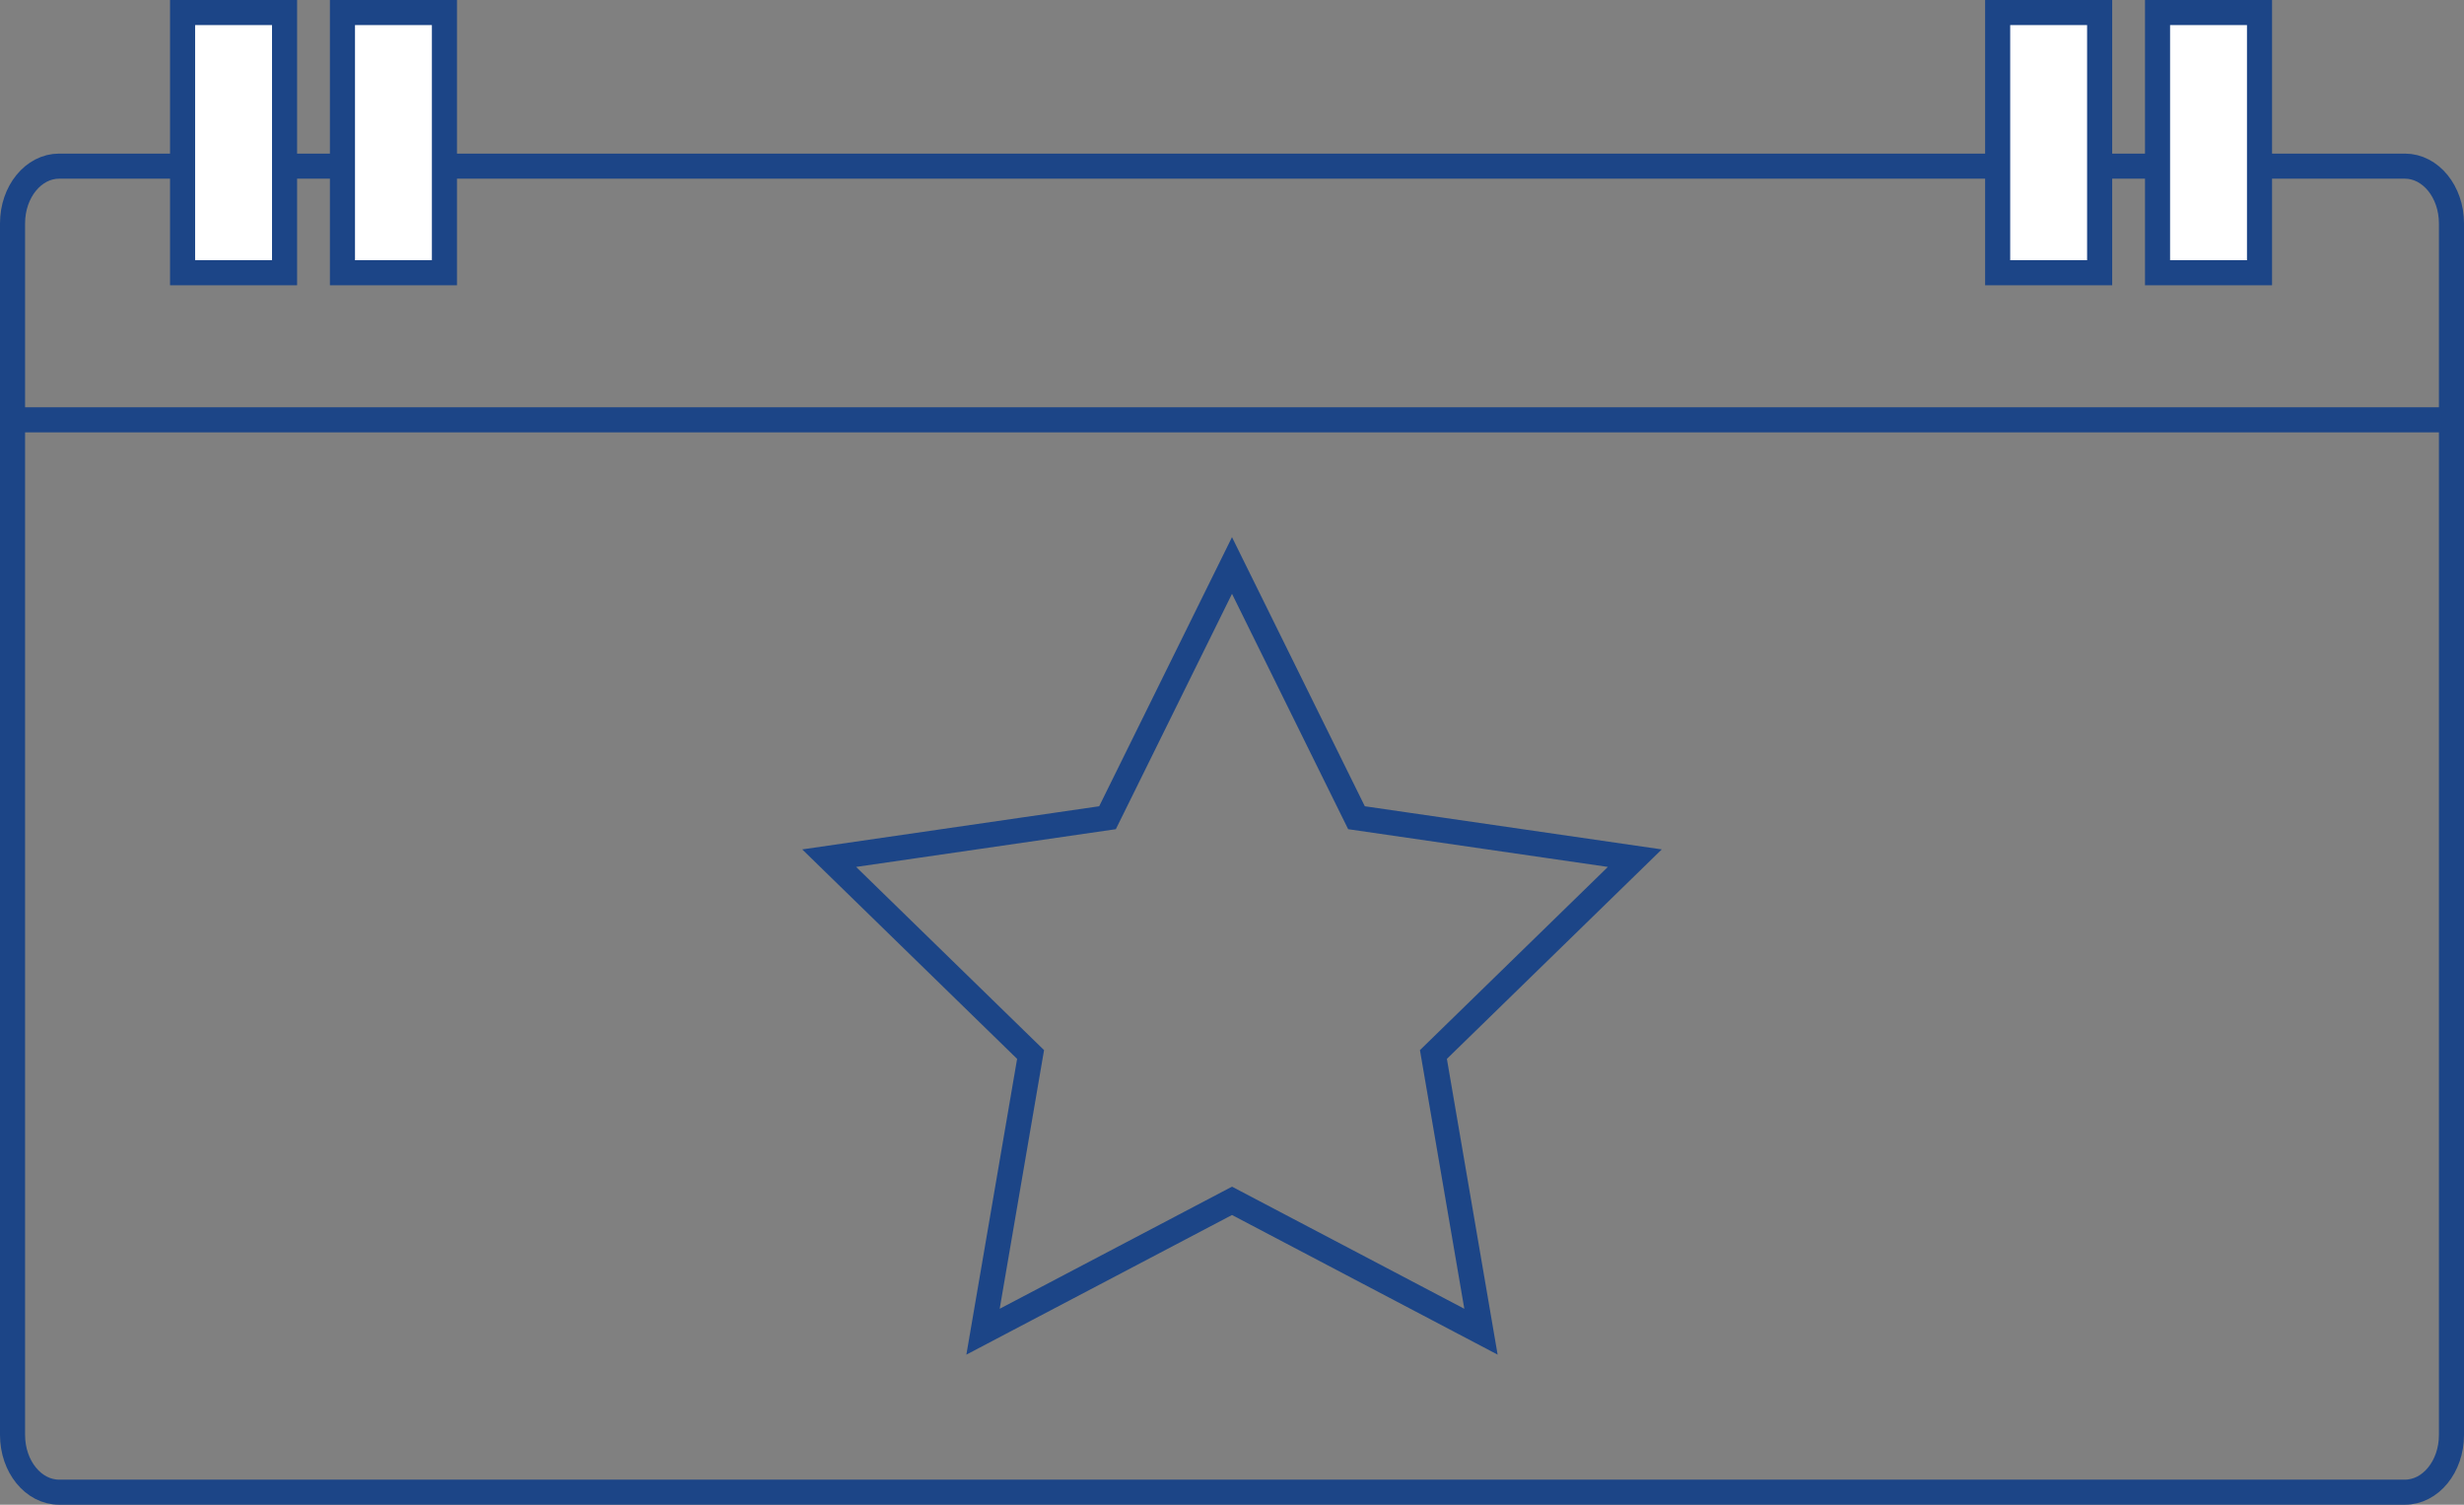
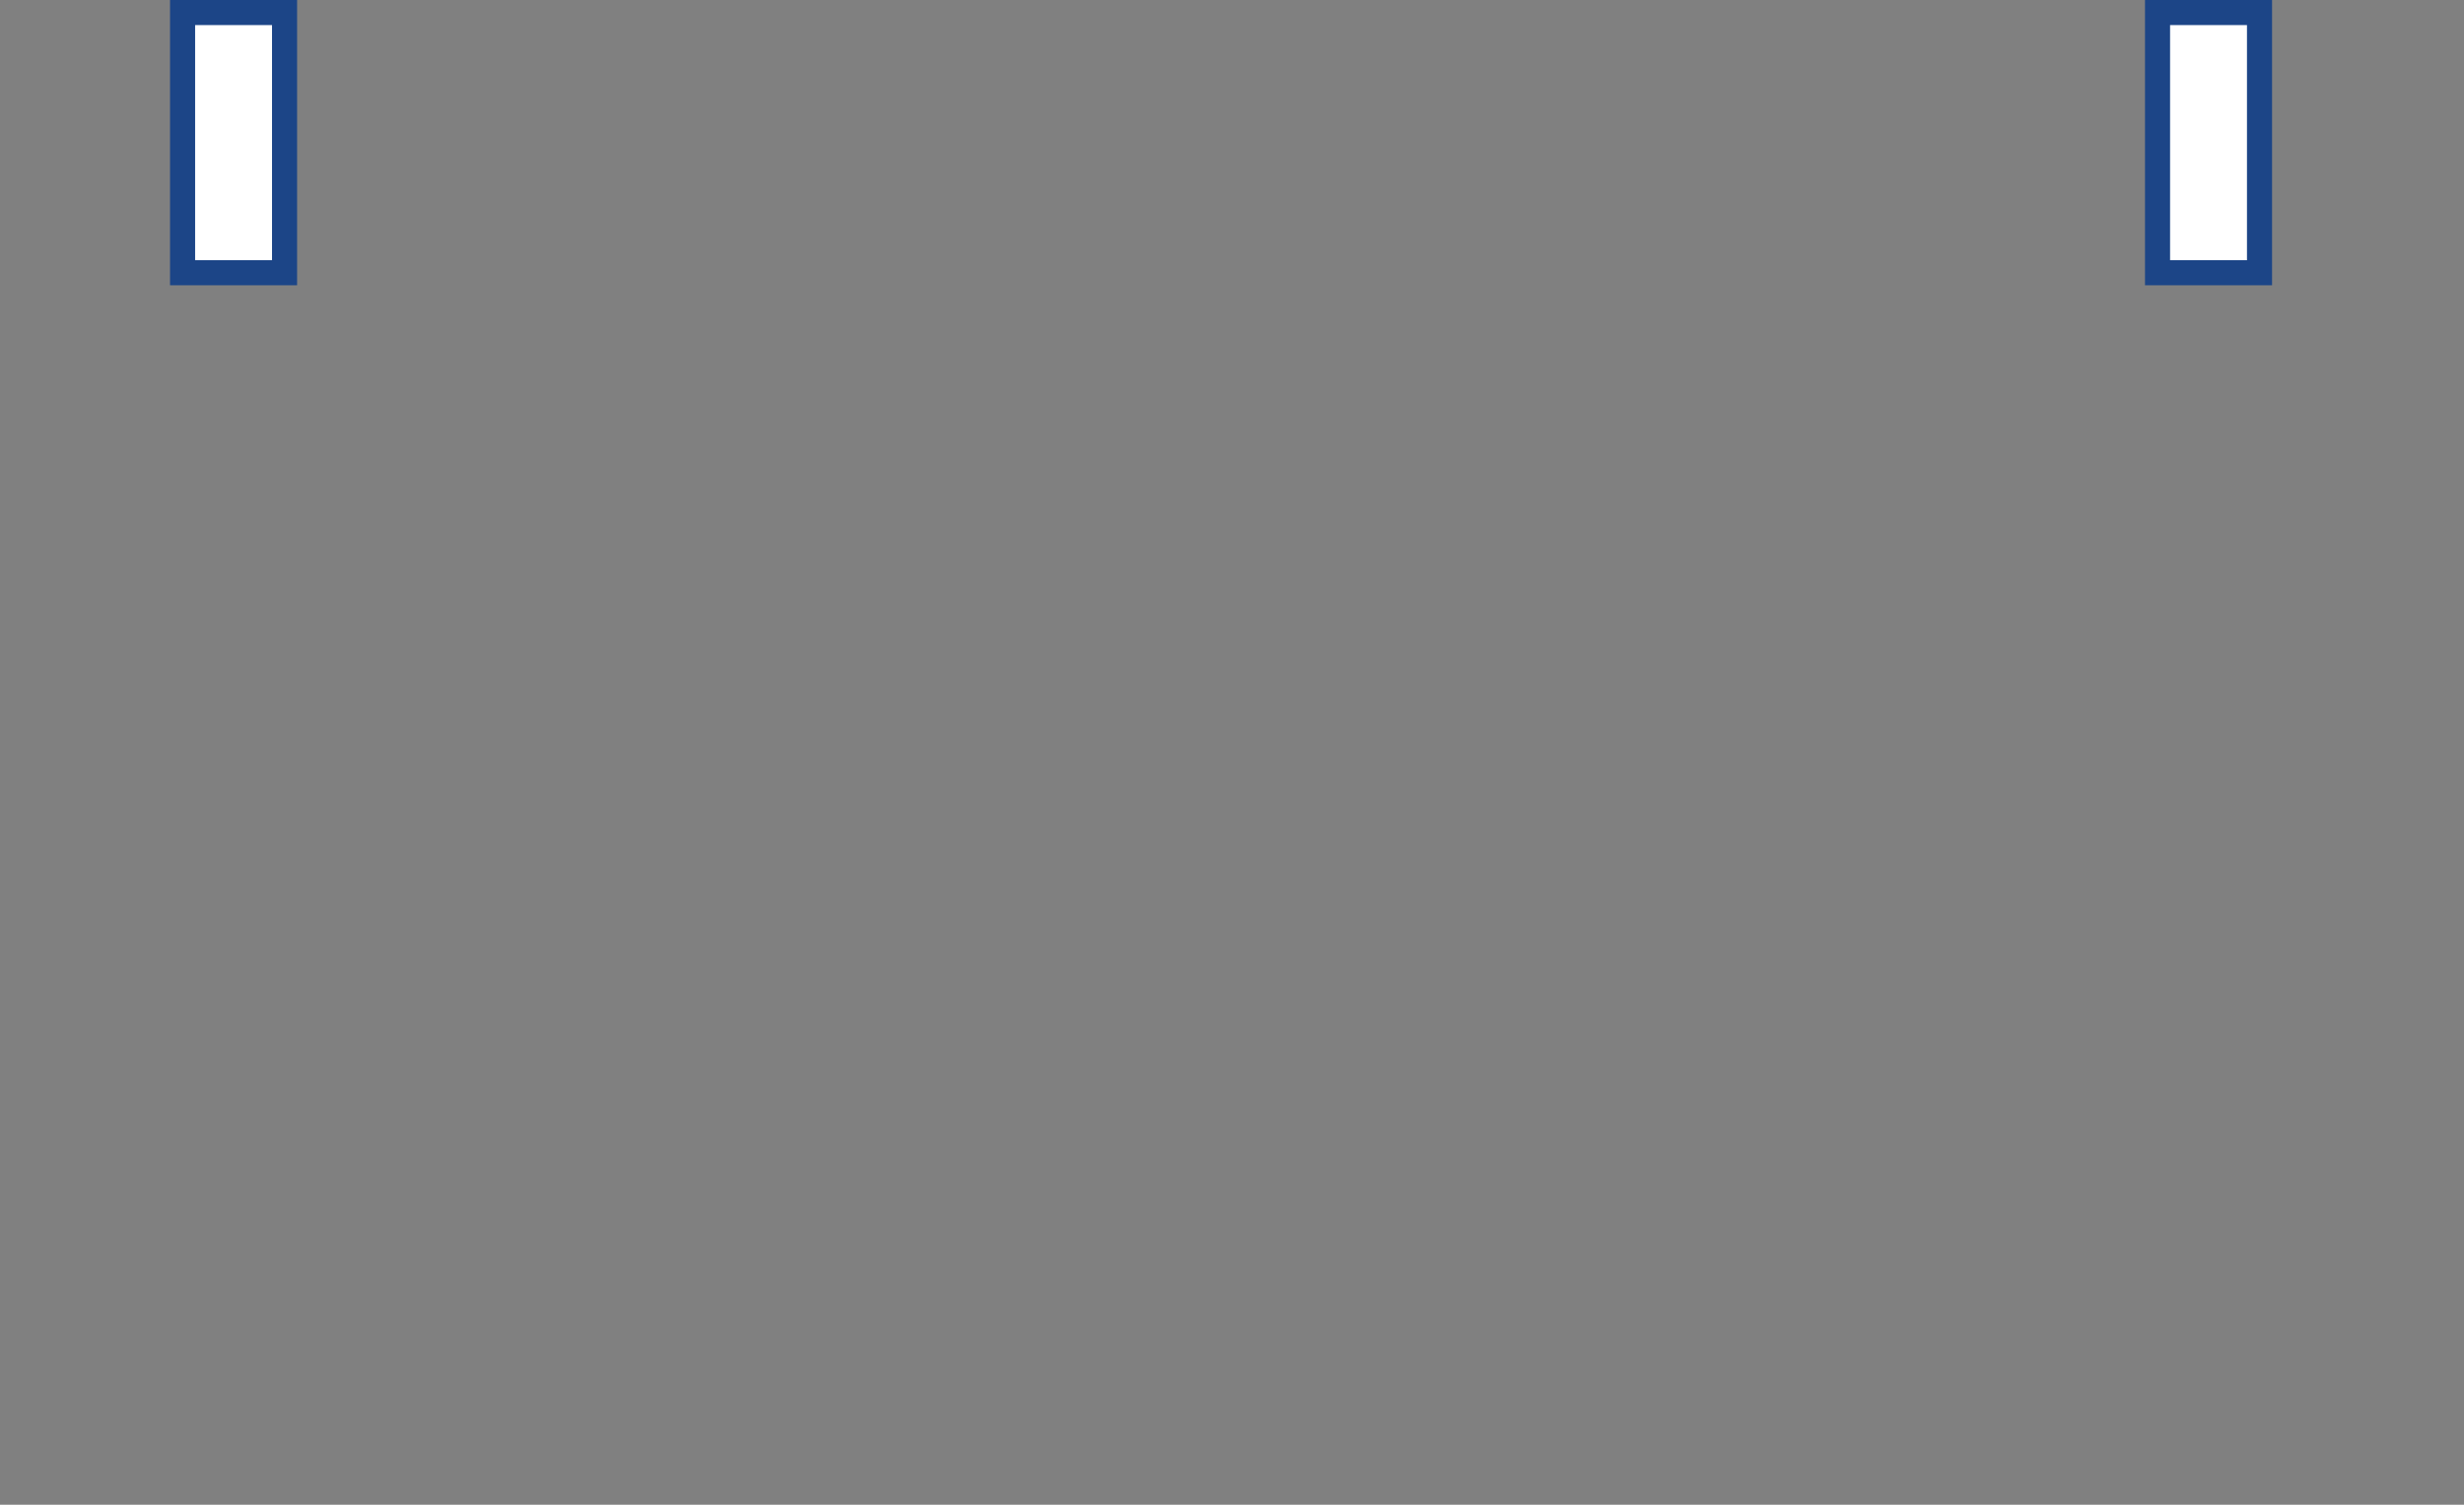
<svg xmlns="http://www.w3.org/2000/svg" id="Layer_2" data-name="Layer 2" viewBox="0 0 786 480">
  <rect x="0" y="0" width="786" height="480" fill="#808080" stroke="none" />
  <defs>
    <style> .cls-1 { fill: #fff; } .cls-1, .cls-2 { stroke: #1c4587; stroke-miterlimit: 10; stroke-width: 8px; } .cls-2 { fill: none; } </style>
  </defs>
  <g id="Layer_1-2" data-name="Layer 1">
    <g>
-       <path class="cls-2" d="m767.14,53H18.86c-8.21,0-14.86,8.17-14.86,18.25v386.5c0,10.08,6.65,18.25,14.86,18.25h748.28c8.21,0,14.86-8.17,14.86-18.25V71.25c0-10.08-6.65-18.25-14.86-18.25Z" />
-       <line class="cls-2" x1="5.25" y1="133.92" x2="781.37" y2="133.92" />
-       <rect class="cls-1" x="637.24" y="4" width="32.53" height="83" />
      <rect class="cls-1" x="688.24" y="4" width="32.53" height="83" />
      <rect class="cls-1" x="58.24" y="4" width="32.53" height="83" />
-       <rect class="cls-1" x="109.24" y="4" width="32.53" height="83" />
    </g>
-     <polygon class="cls-2" points="393 180.39 432.71 260.85 521.5 273.75 457.25 336.38 472.42 424.81 393 383.06 313.58 424.81 328.75 336.38 264.5 273.75 353.29 260.85 393 180.39" />
  </g>
</svg>